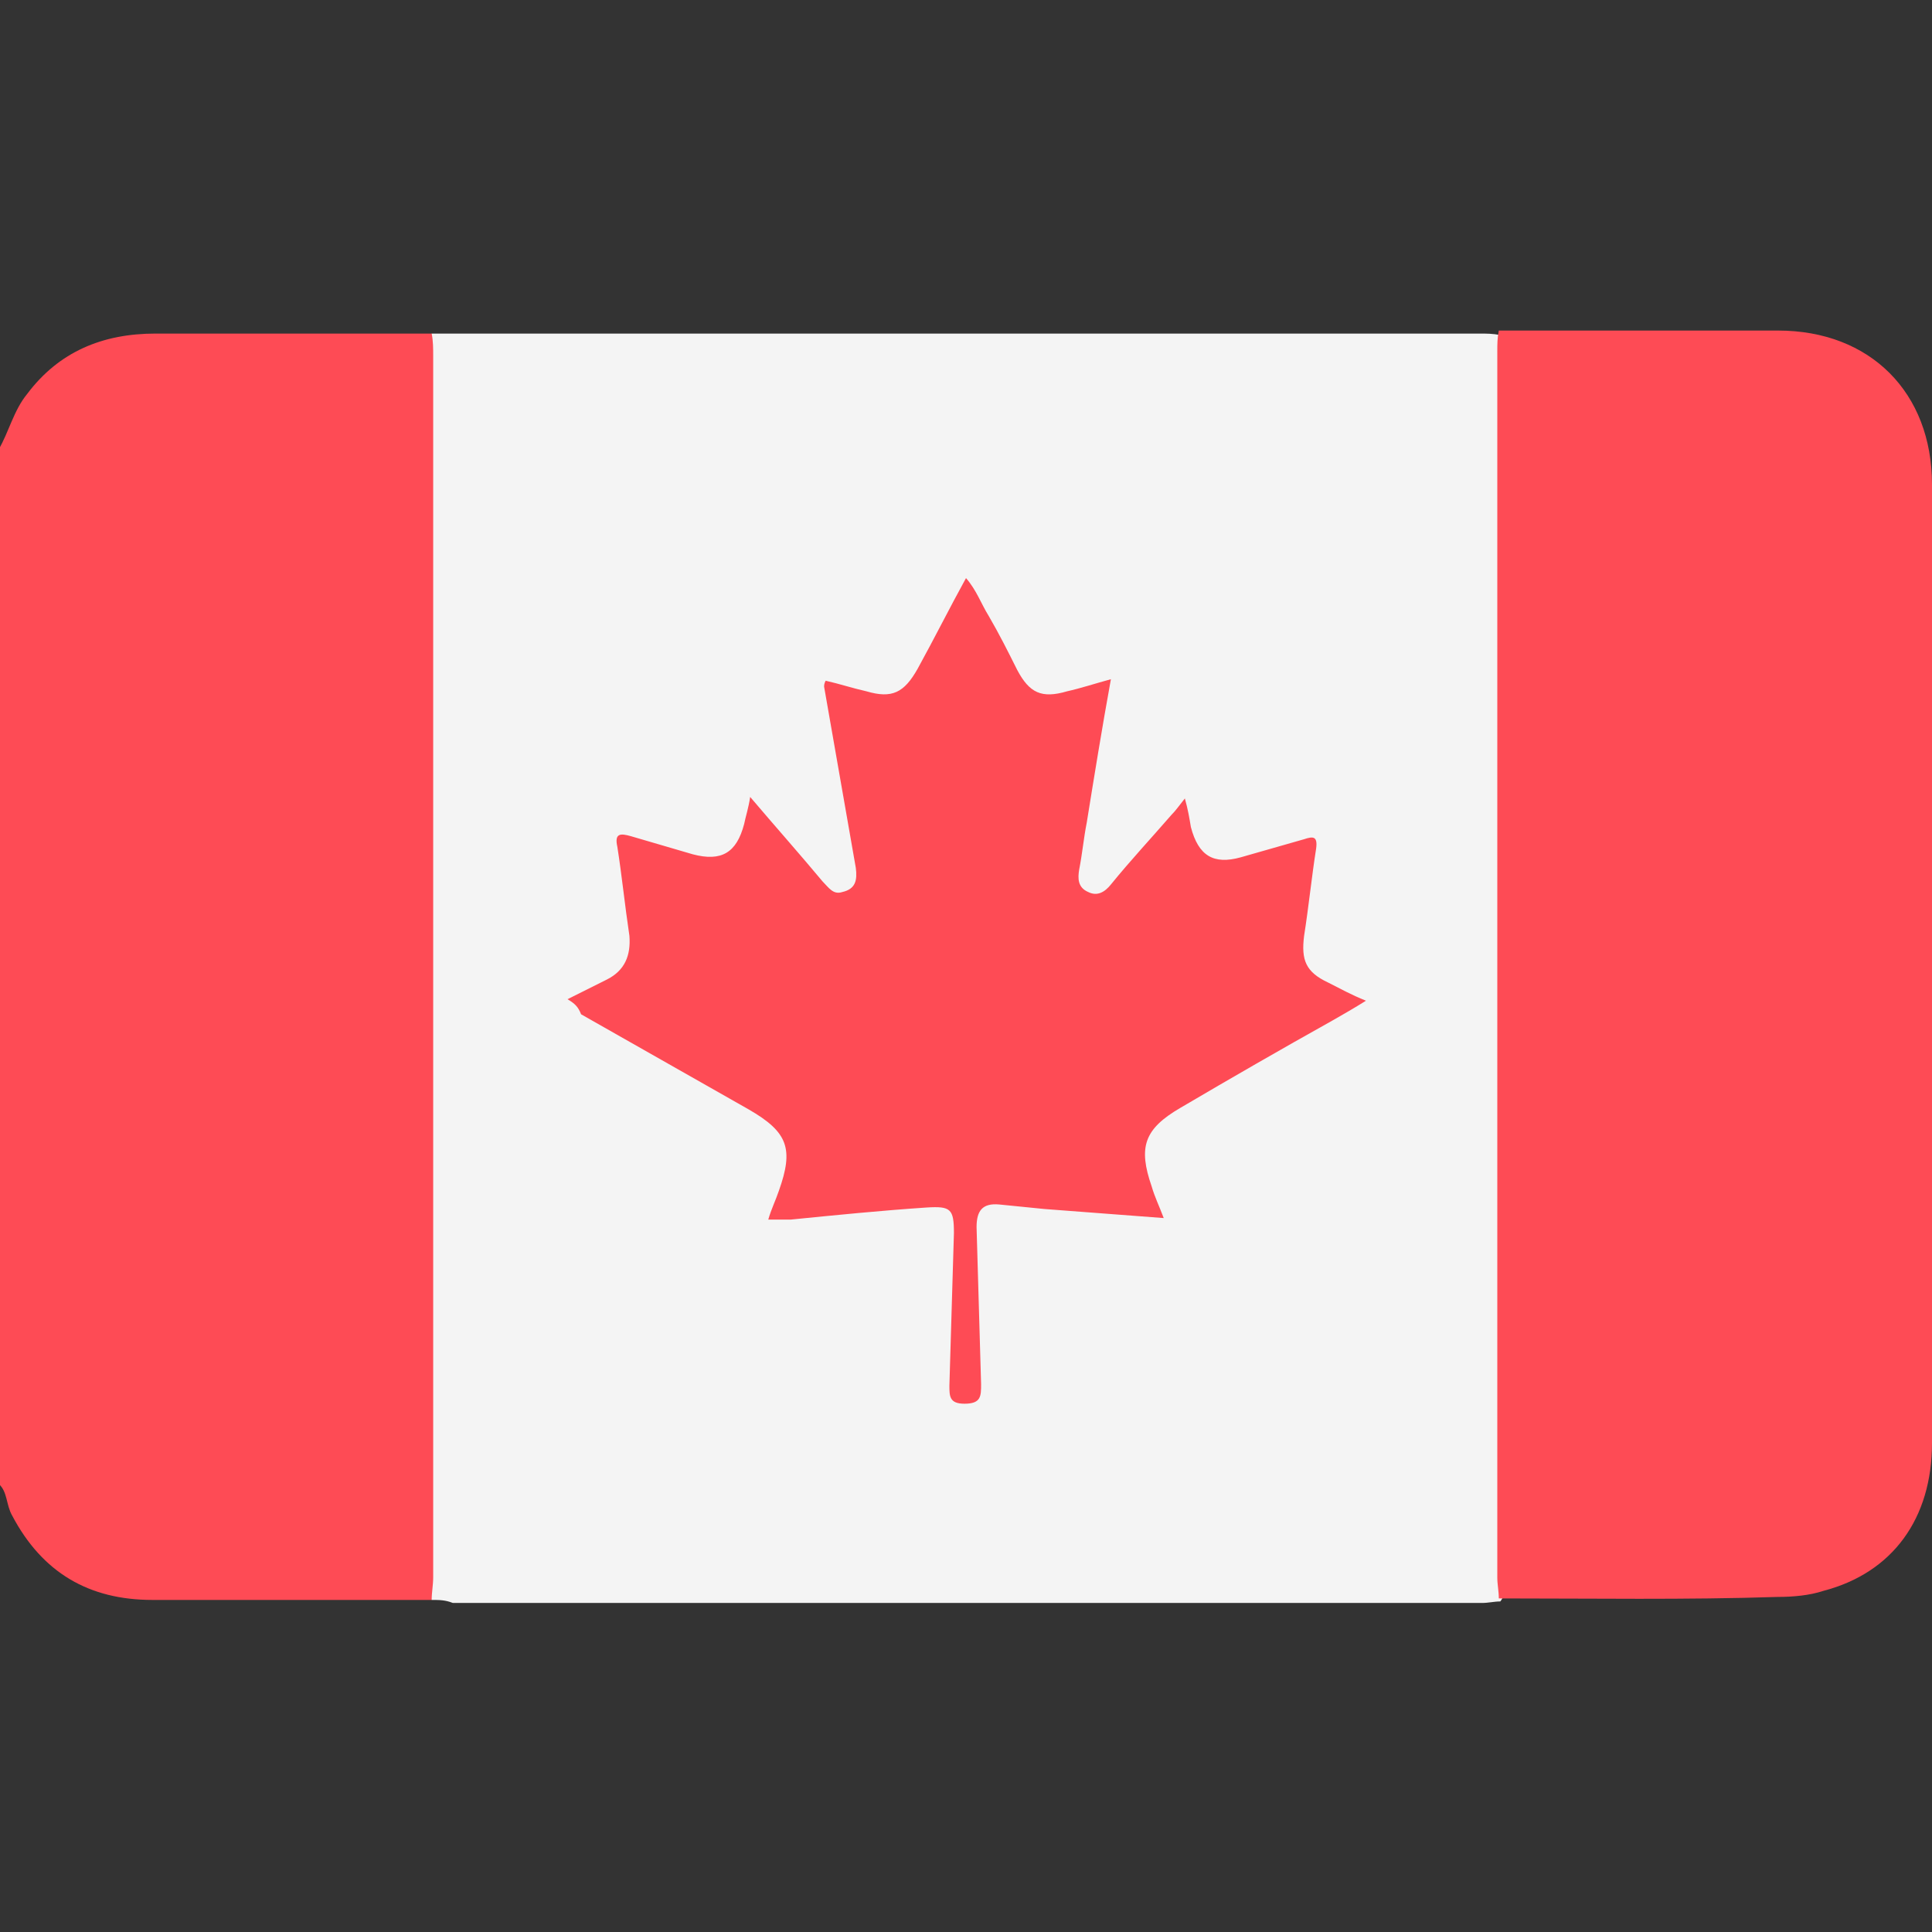
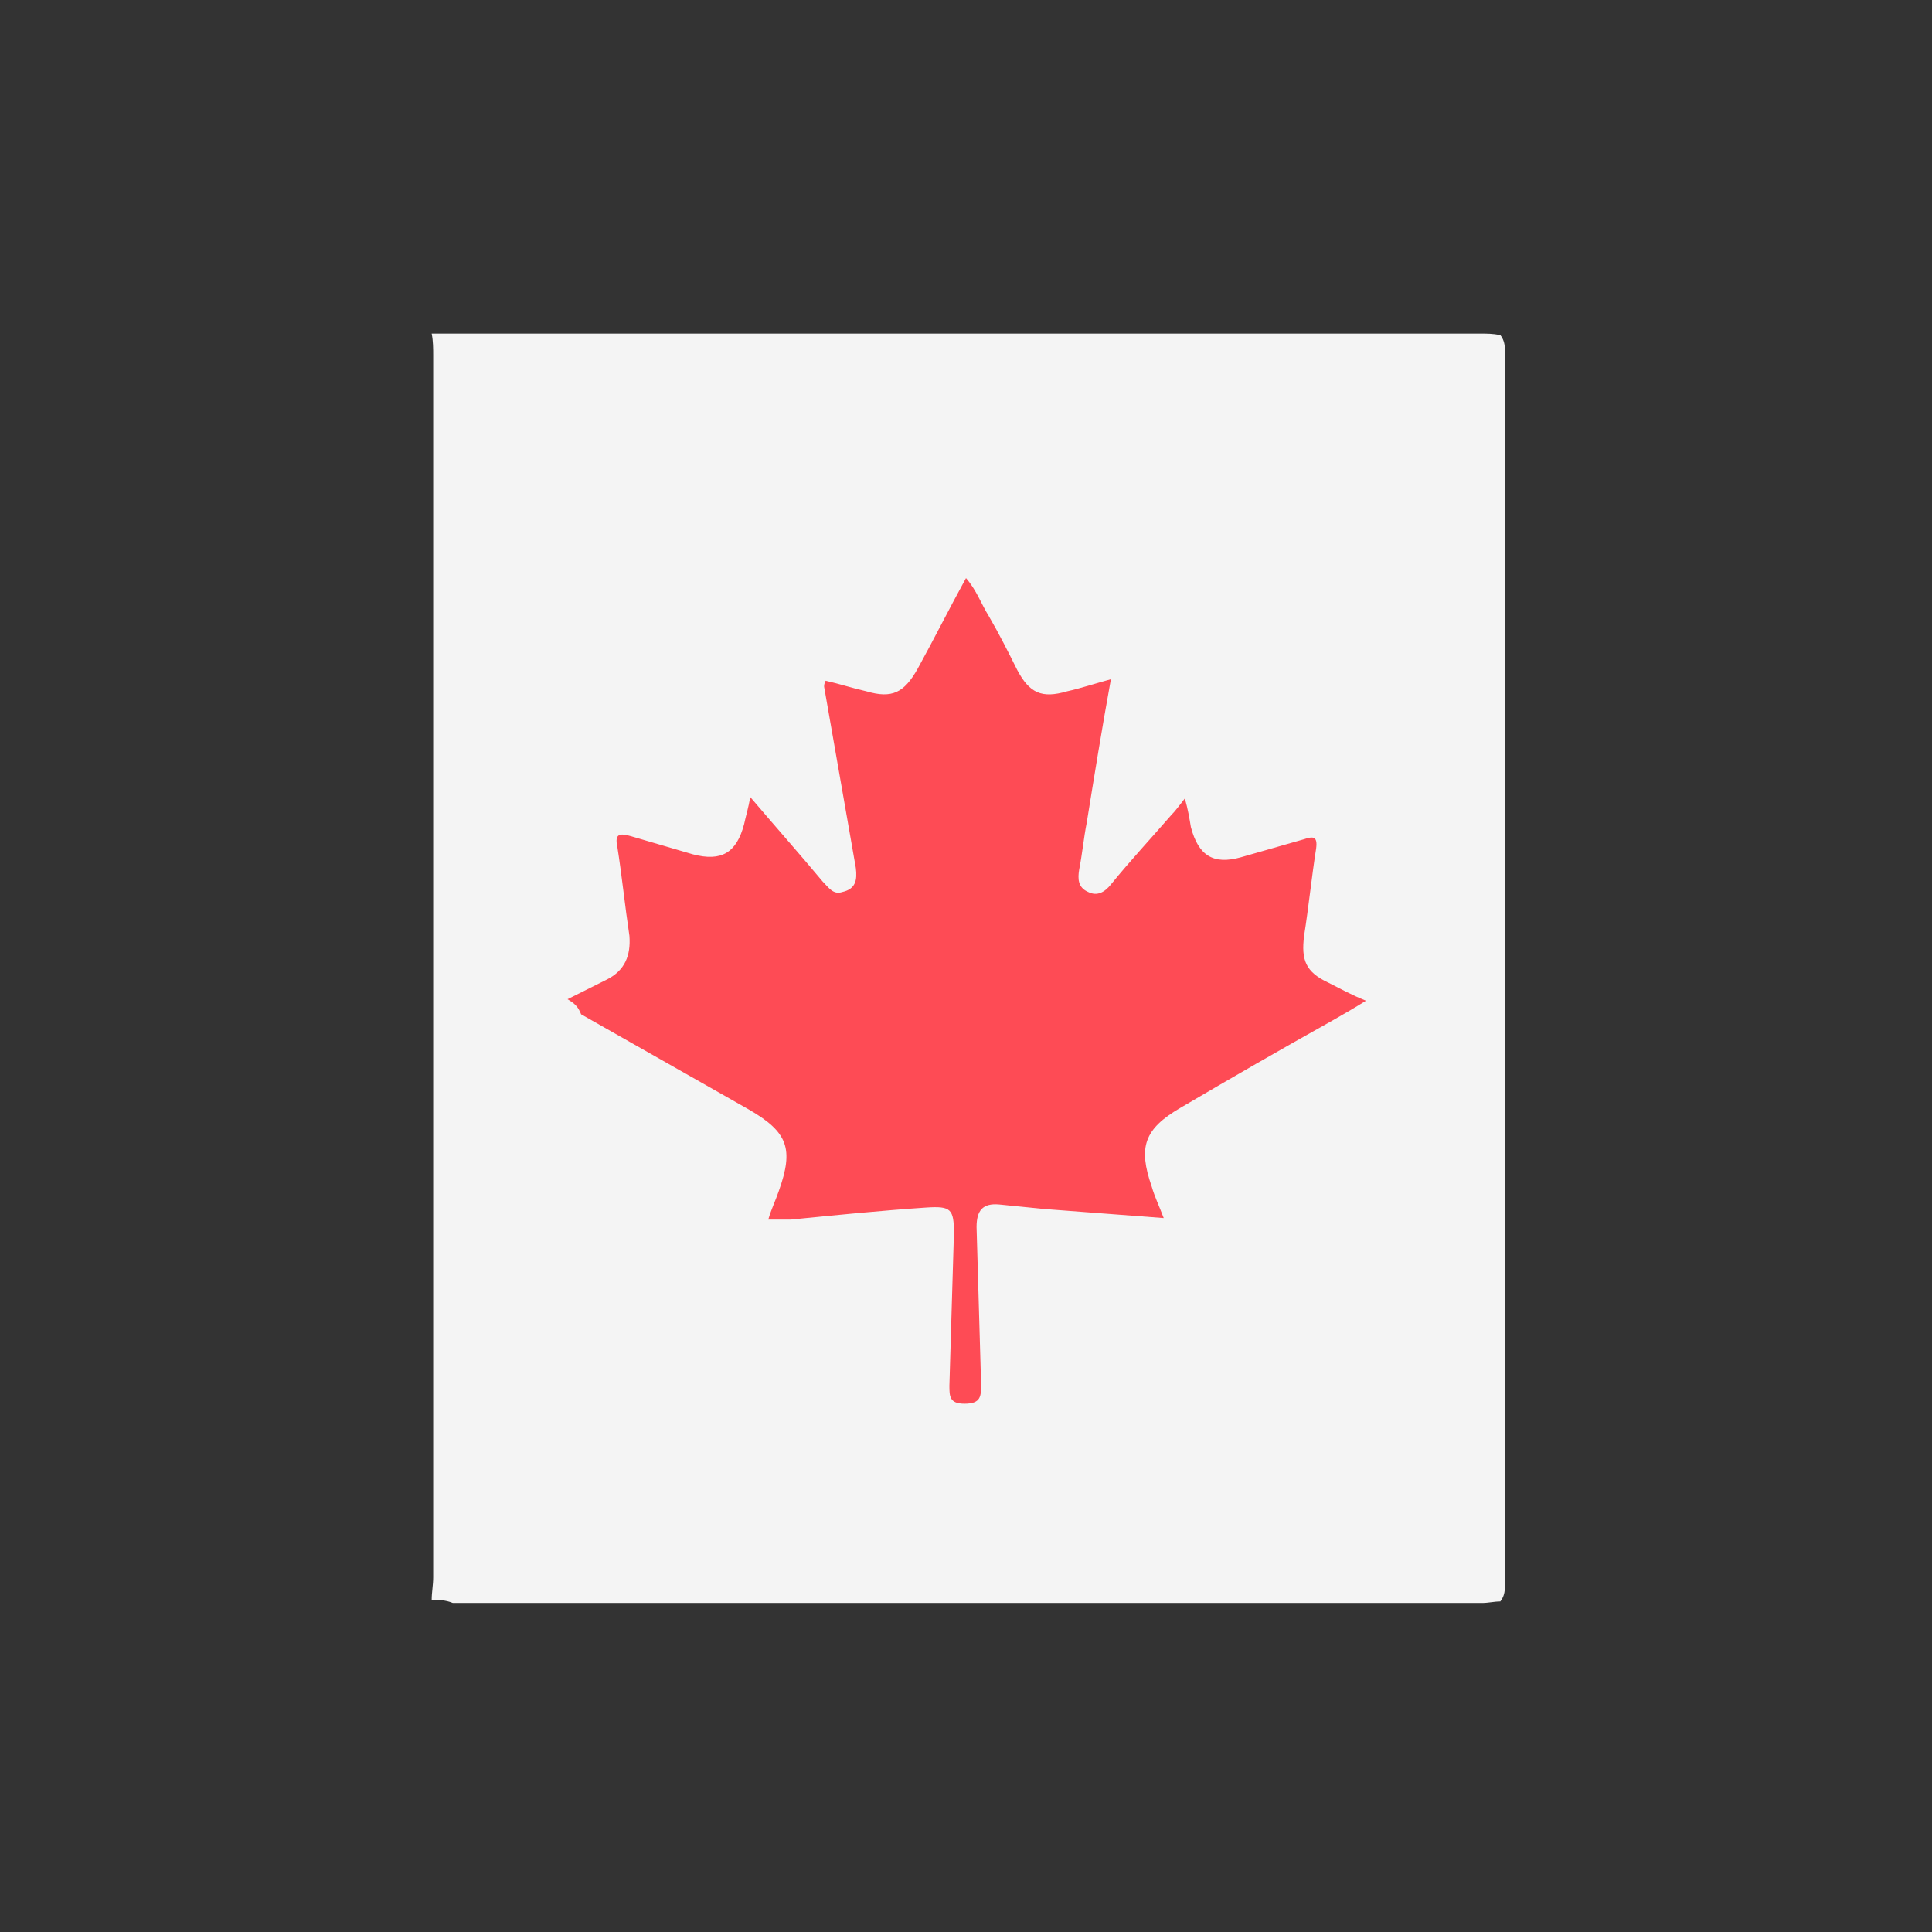
<svg xmlns="http://www.w3.org/2000/svg" version="1.1" id="Layer_1" x="0px" y="0px" viewBox="0 0 128 128" style="enable-background:new 0 0 128 128;" xml:space="preserve">
  <rect x="0" y="0" width="128" height="128" fill="#333333" stroke="none" />
  <style type="text/css">
	.st0{fill:#FE4B55;}
	.st1{fill:#F4F4F4;}
</style>
-   <path class="st0" d="M28.6,106c-6.2,0-12.3,0-18.5,0c-4.2,0-7.3-1.8-9.3-5.6c-0.4-0.7-0.3-1.6-0.9-2.1c0-22.8,0-45.7,0-68.5  c0.7-1.2,1-2.6,1.9-3.7c2.1-2.8,5-4,8.5-4c6.1,0,12.2,0,18.3,0c0.5,0.3,0.5,0.8,0.5,1.2c0,0.4,0,0.8,0,1.2c0,26.3,0,52.7,0,79  C29.1,104.3,29.4,105.3,28.6,106z" />
  <path class="st1" d="M28.6,106c0-0.5,0.1-1,0.1-1.5c0-27,0-54,0-80.9c0-0.5,0-1-0.1-1.5c0.5,0,0.9,0,1.4,0c22.7,0,45.3,0,68,0  c0.5,0,0.9,0,1.4,0.1c0.4,0.5,0.3,1.1,0.3,1.7c0,26.8,0,53.7,0,80.5c0,0.6,0.1,1.2-0.3,1.7c-0.4,0-0.8,0.1-1.2,0.1  c-22.7,0-45.5,0-68.2,0C29.5,106,29.1,106,28.6,106z" />
-   <path class="st0" d="M99.3,105.9c0-0.5-0.1-0.9-0.1-1.4c0-27.1,0-54.1,0-81.2c0-0.5,0-0.9,0.1-1.4c6.2,0,12.3,0,18.5,0  c6.1,0,10.2,4.1,10.2,10.2c0,21.2,0,42.3,0,63.5c0,5-2.6,8.6-7.2,9.8c-0.9,0.3-2,0.4-3,0.4C111.7,106,105.5,105.9,99.3,105.9z" />
  <path class="st0" d="M37.6,66.2c1-0.5,1.8-0.9,2.6-1.3c1.2-0.6,1.6-1.6,1.5-2.9c-0.3-2-0.5-4-0.8-5.9c-0.2-0.9,0.2-0.9,0.9-0.7  c1.4,0.4,2.7,0.8,4.1,1.2c1.9,0.5,2.9-0.1,3.4-2c0.1-0.5,0.3-1.1,0.4-1.8c1.7,2,3.3,3.8,4.8,5.6c0.4,0.4,0.7,0.9,1.3,0.7  c0.9-0.2,1-0.8,0.9-1.6c-0.7-4-1.4-8-2.1-12c0-0.1,0-0.2,0.1-0.4c0.9,0.2,1.8,0.5,2.7,0.7c1.7,0.5,2.5,0.1,3.4-1.5  c1.1-2,2.1-4,3.2-6c0.7,0.8,1,1.7,1.5,2.5c0.7,1.2,1.3,2.4,1.9,3.6c0.8,1.5,1.6,1.9,3.3,1.4c0.9-0.2,1.8-0.5,2.9-0.8  c-0.6,3.3-1.1,6.4-1.6,9.5c-0.2,1-0.3,2.1-0.5,3.1c-0.1,0.6-0.1,1.2,0.6,1.5c0.6,0.3,1.1,0,1.5-0.5c1.3-1.6,2.7-3.1,4-4.6  c0.3-0.3,0.5-0.6,0.9-1.1c0.2,0.7,0.3,1.3,0.4,1.9c0.5,1.9,1.5,2.5,3.3,2c1.4-0.4,2.8-0.8,4.2-1.2c0.6-0.2,0.9-0.2,0.8,0.6  c-0.3,1.9-0.5,3.9-0.8,5.8c-0.2,1.6,0.1,2.4,1.6,3.1c0.8,0.4,1.5,0.8,2.5,1.2c-0.8,0.5-1.5,0.9-2.2,1.3c-3.4,1.9-6.7,3.8-10.1,5.8  c-2.4,1.4-2.8,2.6-1.9,5.2c0.2,0.7,0.5,1.3,0.8,2.1c-2.7-0.2-5.3-0.4-7.9-0.6c-1-0.1-2-0.2-3-0.3c-1.1-0.1-1.5,0.4-1.5,1.5  c0.1,3.5,0.2,6.9,0.3,10.4c0,0.8,0,1.3-1.1,1.3c-1,0-1-0.5-1-1.2c0.1-3.4,0.2-6.7,0.3-10.1c0-1.6-0.2-1.8-1.8-1.7  c-3,0.2-6,0.5-9,0.8c-0.5,0-0.9,0-1.5,0c0.2-0.7,0.5-1.3,0.7-1.9c1-2.8,0.6-3.9-2-5.4c-3.7-2.1-7.4-4.2-11.1-6.3  C38.3,66.7,38.1,66.5,37.6,66.2z" />
</svg>